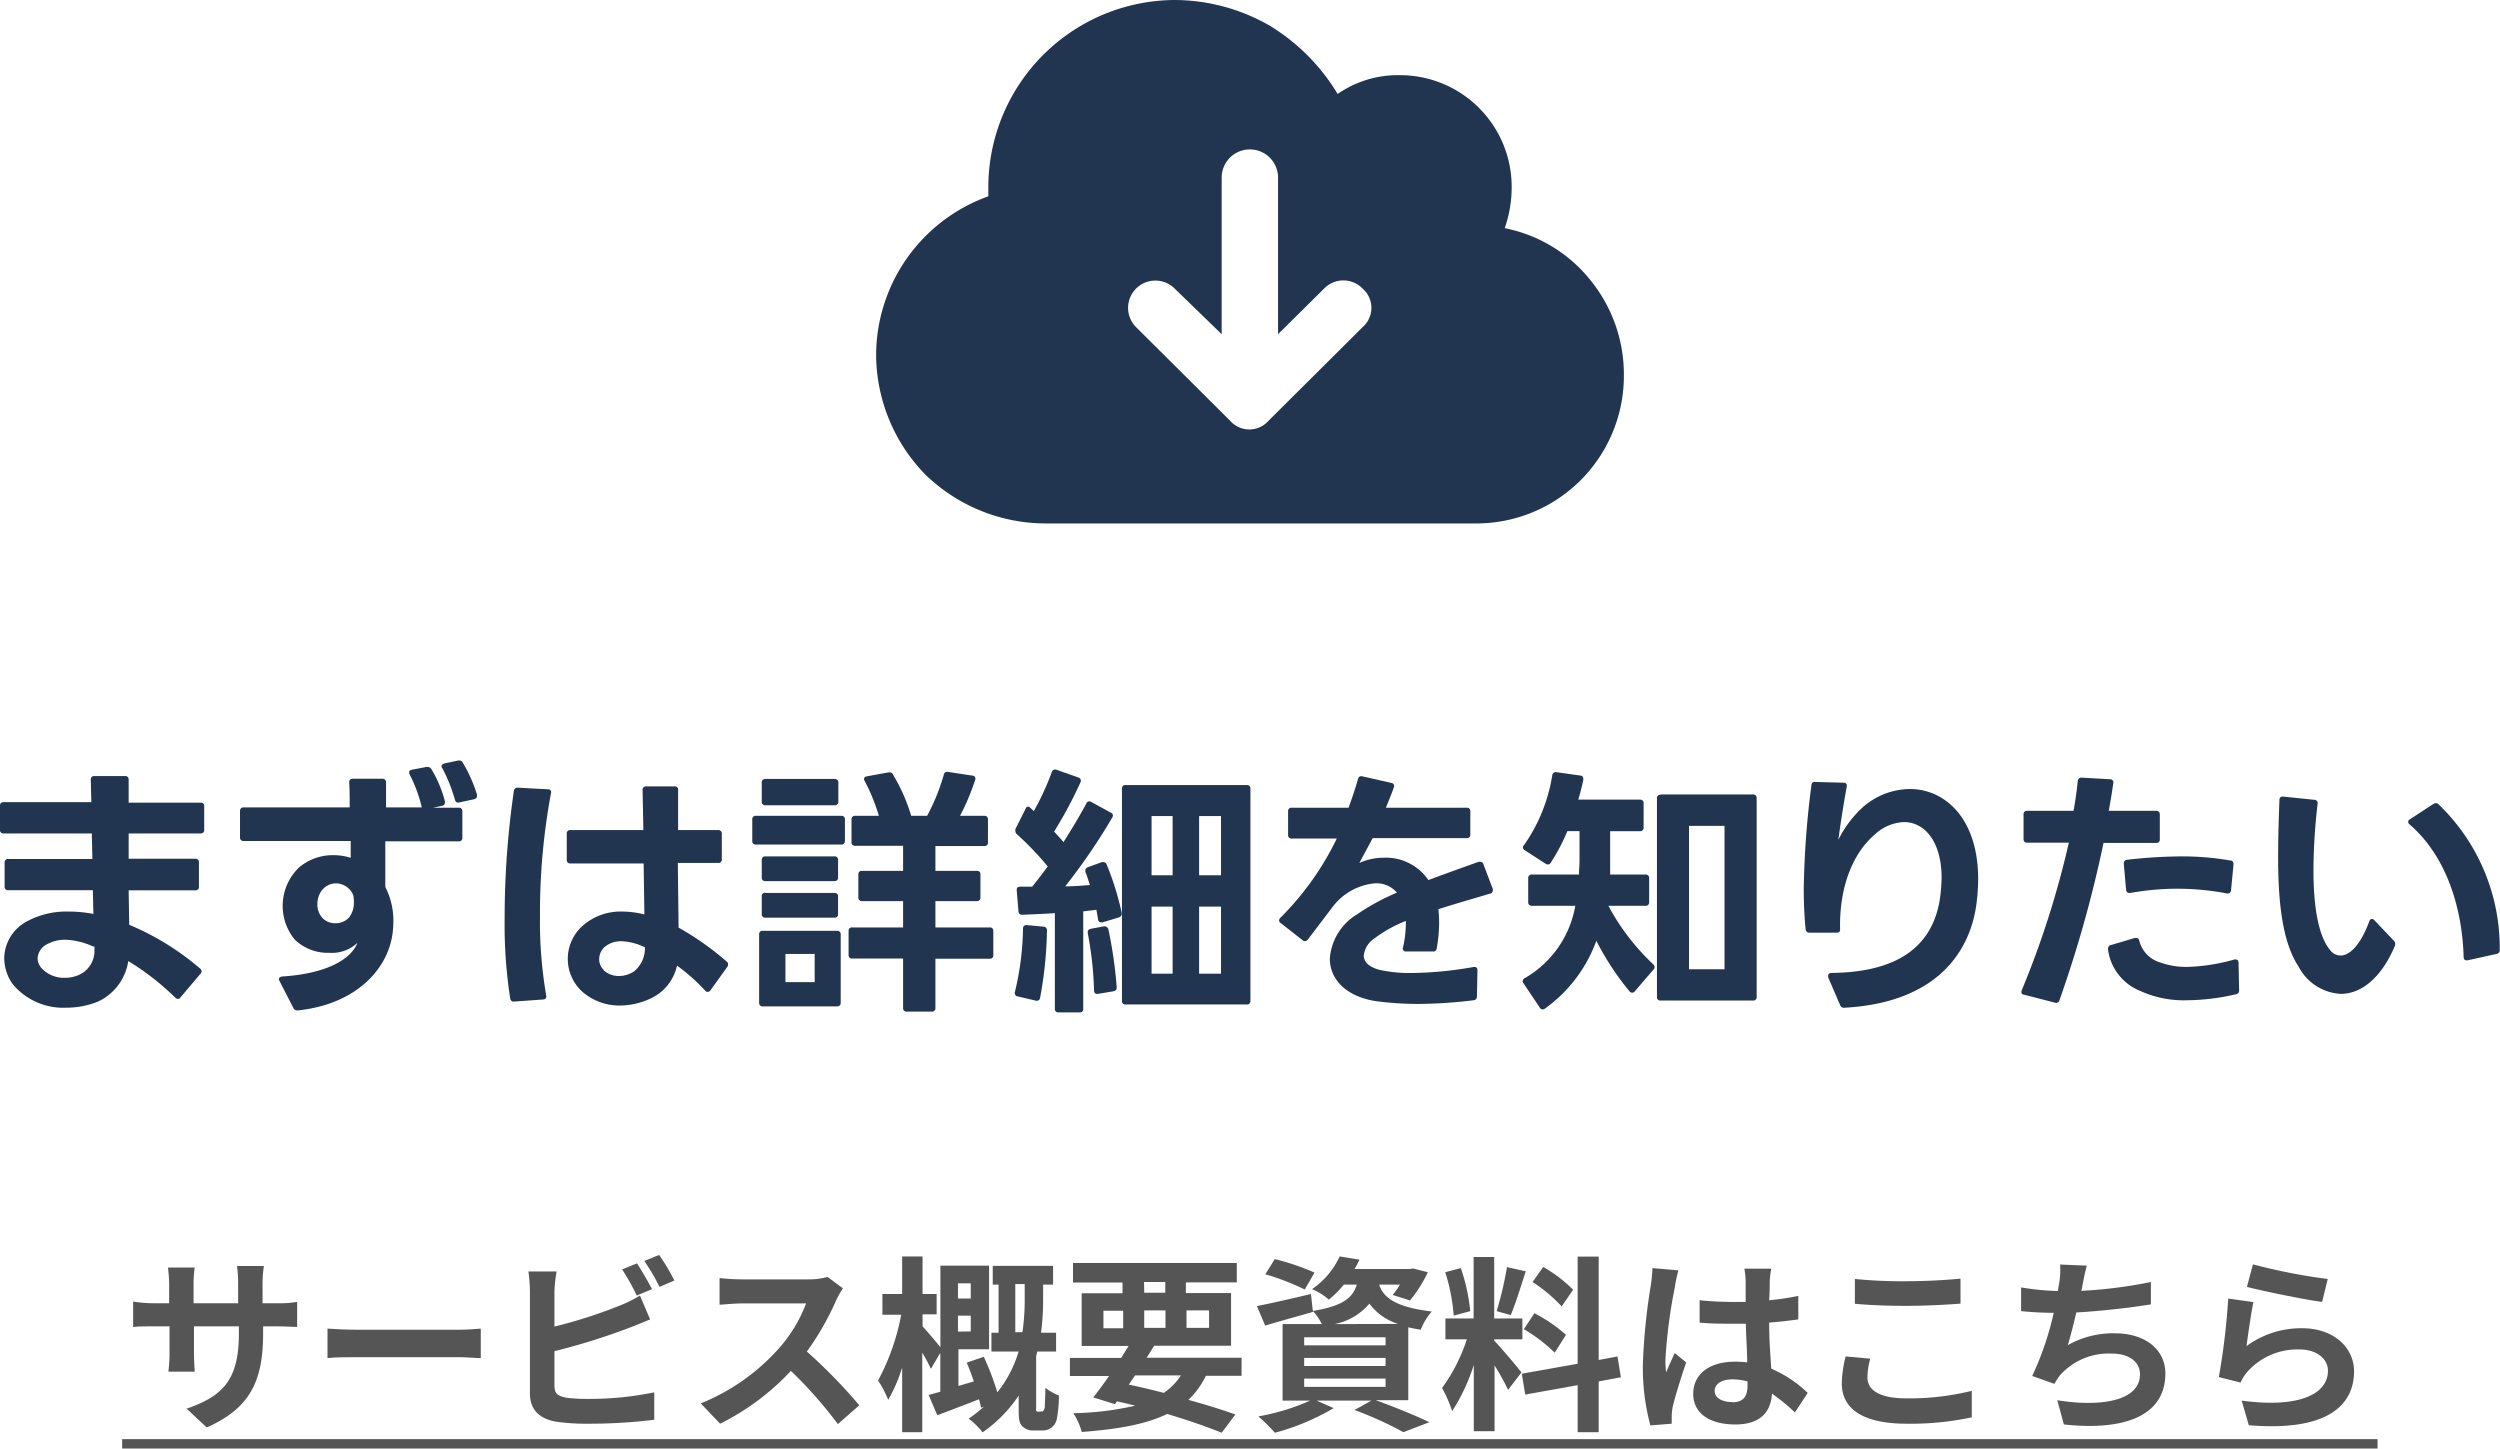
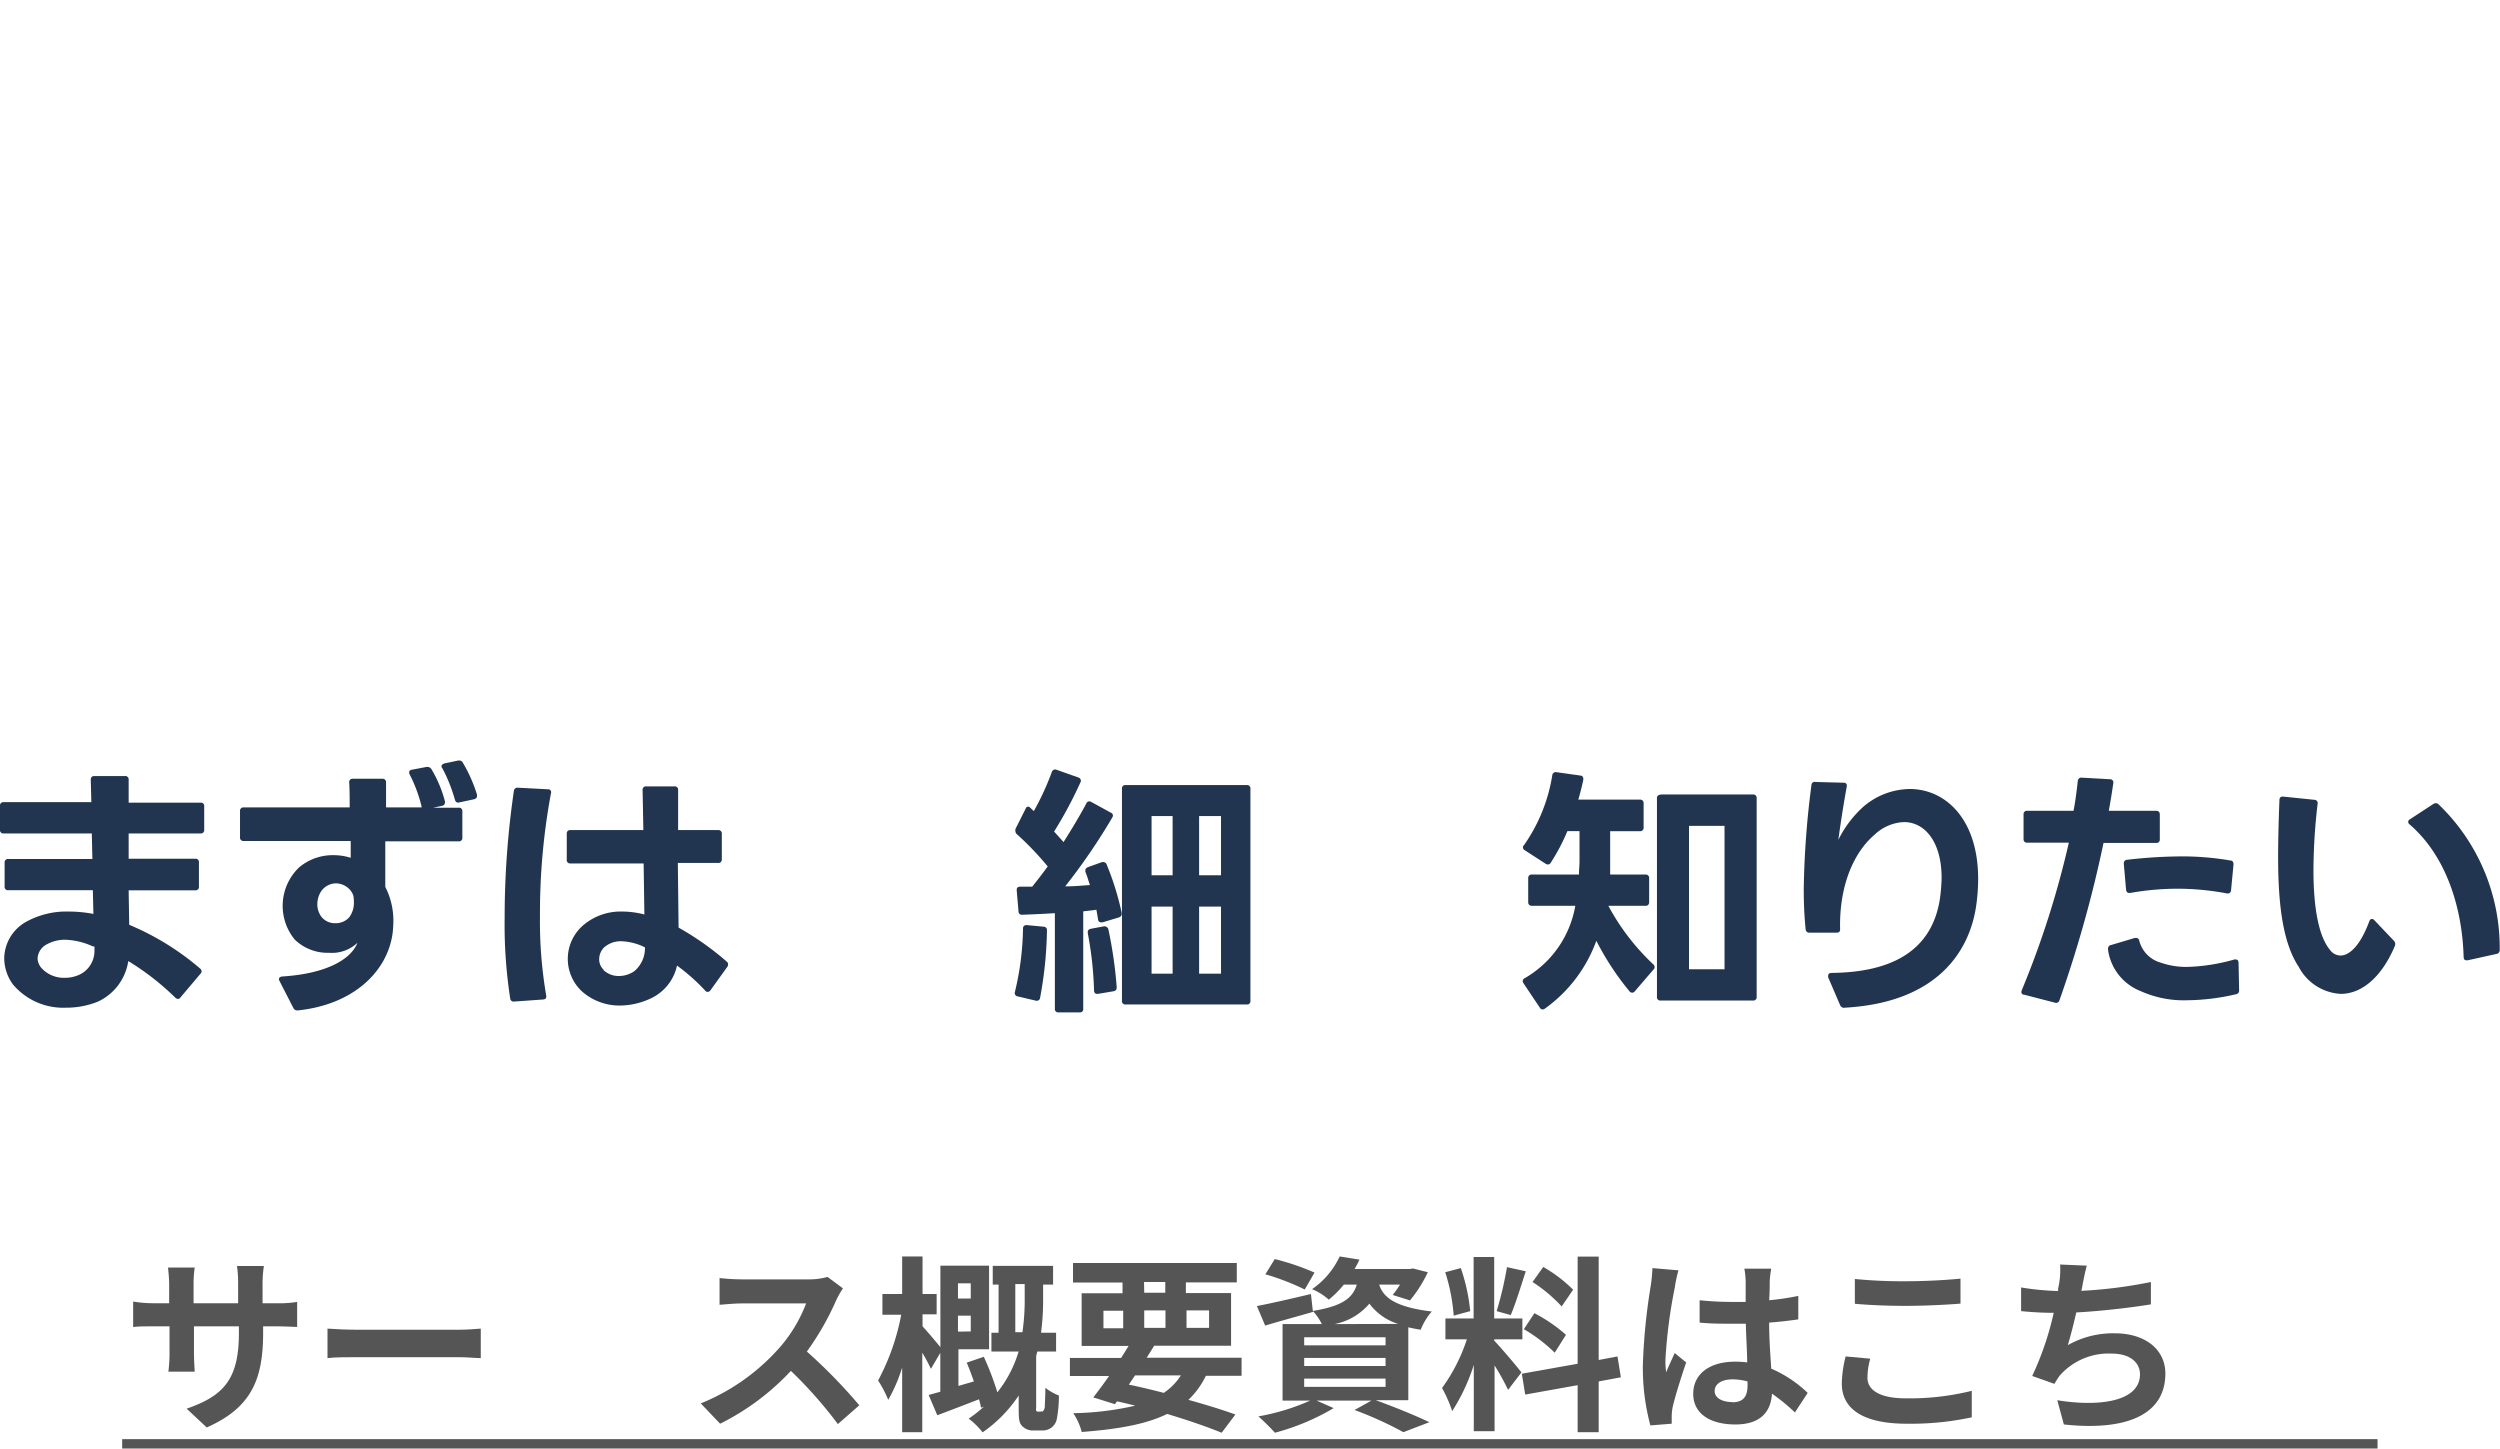
<svg xmlns="http://www.w3.org/2000/svg" viewBox="0 0 266.03 154.14">
  <defs>
    <style>.cls-1{fill:#223550;}.cls-2{fill:#555;}</style>
  </defs>
  <g id="レイヤー_2" data-name="レイヤー 2">
    <g id="レイヤー_1-2" data-name="レイヤー 1">
      <path class="cls-1" d="M20.78,94.74H13.69l.06,3.67a28.42,28.42,0,0,1,7.53,4.64.41.41,0,0,1,.17.31.34.34,0,0,1-.11.25l-2.13,2.52a.33.33,0,0,1-.28.17.46.46,0,0,1-.28-.14,27.74,27.74,0,0,0-5-3.89,5.68,5.68,0,0,1-3.22,4.31,8.9,8.9,0,0,1-3.36.65,7,7,0,0,1-5.69-2.47A4.79,4.79,0,0,1,.45,102a4.52,4.52,0,0,1,2.21-3.84A8.87,8.87,0,0,1,7.34,97a14.34,14.34,0,0,1,2.6.25l-.06-2.52h-9a.35.35,0,0,1-.39-.39V91.8a.35.35,0,0,1,.39-.39H9.83l-.06-2.72H.39A.35.35,0,0,1,0,88.3V85.75a.35.35,0,0,1,.39-.39H9.72L9.66,83c0-.28.11-.42.39-.42l3.25,0a.35.35,0,0,1,.39.39v2.44l7.65,0a.35.35,0,0,1,.39.39V88.3a.35.35,0,0,1-.39.39H13.69v2.69h7.09a.35.35,0,0,1,.39.39v2.58A.35.35,0,0,1,20.78,94.74ZM4.45,103.05a3.22,3.22,0,0,0,2.47,1,3.65,3.65,0,0,0,1.65-.39,2.79,2.79,0,0,0,1.48-2.57l0-.37a.27.27,0,0,0-.14,0A7.76,7.76,0,0,0,7,100a4,4,0,0,0-2,.48A1.78,1.78,0,0,0,4,102,1.64,1.64,0,0,0,4.45,103.05Z" />
      <path class="cls-1" d="M25.93,85.92H37.21c0-.9,0-1.79-.05-2.66a.35.35,0,0,1,.39-.39h3.13a.36.36,0,0,1,.4.39c0,.81,0,1.71,0,2.66h3.78l0-.11a15.42,15.42,0,0,0-1.26-3.39.38.38,0,0,1-.06-.23c0-.14.09-.25.28-.28l1.57-.3a.17.17,0,0,1,.11,0,.5.5,0,0,1,.4.22,13.21,13.21,0,0,1,1.45,3.45v.11a.35.35,0,0,1-.31.36l-.95.2h2.72a.35.35,0,0,1,.39.39v2.8a.35.35,0,0,1-.39.39H41v1.43c0,1.12,0,2.27,0,3.42A7.87,7.87,0,0,1,41.86,98a11.59,11.59,0,0,1-.08,1.29c-.54,4.08-4.15,7.61-10.08,8.23h-.06a.44.44,0,0,1-.42-.25l-1.48-2.89a.47.47,0,0,1-.06-.19c0-.14.14-.26.36-.28,4.48-.28,7.26-1.71,8-3.59a3.94,3.94,0,0,1-3,1.07,5.05,5.05,0,0,1-3.67-1.4,5.66,5.66,0,0,1,.45-7.68A5.55,5.55,0,0,1,35.48,91a6.14,6.14,0,0,1,1.84.28c0-.58,0-1.17,0-1.79H25.93a.35.35,0,0,1-.39-.39v-2.8A.35.35,0,0,1,25.93,85.92Zm8.26,11.62a1.82,1.82,0,0,0,1.51.7,1.91,1.91,0,0,0,1.48-.65A2.6,2.6,0,0,0,37.66,96a4.46,4.46,0,0,0-.06-.7,1.89,1.89,0,0,0-.7-.92A2.06,2.06,0,0,0,35.78,94a1.94,1.94,0,0,0-1.56.78,2.48,2.48,0,0,0-.45,1.4A2.21,2.21,0,0,0,34.19,97.54ZM48.75,85.41c-.17,0-.28-.11-.34-.3a16.58,16.58,0,0,0-1.34-3.36.3.3,0,0,1-.09-.2c0-.14.12-.25.31-.31l1.46-.31h.14a.38.38,0,0,1,.36.23,15.38,15.38,0,0,1,1.51,3.41l0,.14c0,.17-.11.28-.31.34l-1.59.34A.36.36,0,0,1,48.75,85.41Z" />
      <path class="cls-1" d="M54.68,84.18a.38.38,0,0,1,.42-.36l3.2.17a.31.31,0,0,1,.33.42,69.78,69.78,0,0,0-1.17,13.07,46.22,46.22,0,0,0,.67,8.49l0,.11v0c0,.16-.14.28-.37.28l-3.08.22h0a.36.36,0,0,1-.39-.34,51.55,51.55,0,0,1-.59-8.56A93.4,93.4,0,0,1,54.68,84.18ZM66.05,107a6,6,0,0,1-4.14-1.52,4.72,4.72,0,0,1,.36-7.19A6.11,6.11,0,0,1,66.22,97a9.48,9.48,0,0,1,2.35.31l-.08-5.43-7.79,0a.35.35,0,0,1-.39-.39V88.72a.35.35,0,0,1,.39-.39h7.76l-.08-4.26a.35.35,0,0,1,.39-.39h3a.35.35,0,0,1,.39.39v4.26h4.25a.36.36,0,0,1,.4.39v2.71a.36.36,0,0,1-.4.4H72.13l.08,6.88a30.73,30.73,0,0,1,5.13,3.62.38.38,0,0,1,.14.3.45.45,0,0,1-.09.26l-1.79,2.49a.39.39,0,0,1-.28.17.31.31,0,0,1-.28-.14,20.47,20.47,0,0,0-3-2.66,5,5,0,0,1-2.68,3.44A7.8,7.8,0,0,1,66.05,107Zm-1.82-3.76a2.37,2.37,0,0,0,1.63.62,2.94,2.94,0,0,0,1.62-.5,3.18,3.18,0,0,0,1.15-2.55,6.14,6.14,0,0,0-2.49-.65,2.69,2.69,0,0,0-1.85.65,1.79,1.79,0,0,0-.53,1.29A1.52,1.52,0,0,0,64.23,103.19Z" />
-       <path class="cls-1" d="M80.44,86.81h9.08a.36.36,0,0,1,.39.4v2.26a.36.36,0,0,1-.39.4H80.44a.36.36,0,0,1-.39-.4V87.21A.36.36,0,0,1,80.44,86.81Zm.73,12.24h7.9a.35.35,0,0,1,.39.39v7.25a.36.36,0,0,1-.39.4h-7.9a.36.36,0,0,1-.39-.4V99.44A.35.35,0,0,1,81.17,99.05Zm.28-16.16h7.37a.36.36,0,0,1,.39.4v2a.36.36,0,0,1-.39.4H81.45a.36.36,0,0,1-.39-.4v-2A.36.36,0,0,1,81.45,82.89Zm0,8.24h7.34a.35.35,0,0,1,.39.39v1.85a.35.35,0,0,1-.39.39H81.45a.35.35,0,0,1-.39-.39V91.52A.35.35,0,0,1,81.45,91.13Zm0,3.89h7.34a.35.35,0,0,1,.39.39v1.85a.35.35,0,0,1-.39.39H81.45a.35.35,0,0,1-.39-.39V95.41A.35.35,0,0,1,81.45,95Zm5.24,6.49H83.58v3h3.11Zm3.61.12V99.08a.35.35,0,0,1,.39-.39H96.1v-2.8H91.73a.36.36,0,0,1-.39-.4V93.06a.35.35,0,0,1,.39-.39H96.1V90H91a.35.35,0,0,1-.39-.39V87.21a.36.36,0,0,1,.39-.4h2.52A19.7,19.7,0,0,0,92,83.09a.63.63,0,0,1-.06-.2c0-.14.12-.25.31-.28l2.3-.42h.11a.35.35,0,0,1,.36.23,18.8,18.8,0,0,1,1.94,4.39h1.7a22.11,22.11,0,0,0,1.77-4.36.36.36,0,0,1,.45-.31l2.57.39a.33.33,0,0,1,.31.48,23.85,23.85,0,0,1-1.6,3.8h2.58a.36.36,0,0,1,.39.4v2.43a.35.35,0,0,1-.39.39H99.54v2.64h4.4a.35.35,0,0,1,.39.39v2.43a.36.36,0,0,1-.39.4h-4.4v2.8h5.77a.35.35,0,0,1,.39.39v2.55a.35.35,0,0,1-.39.39H99.54v5.23a.36.36,0,0,1-.39.4H96.49a.36.36,0,0,1-.39-.4V102H90.69A.35.35,0,0,1,90.3,101.63Z" />
      <path class="cls-1" d="M109.4,85.83a.43.43,0,0,1,.25.14l.36.34a28.23,28.23,0,0,0,1.91-4.14.37.37,0,0,1,.5-.26l2.32.82a.36.36,0,0,1,.23.53,44.67,44.67,0,0,1-2.8,5.23c.36.4.7.76,1,1.12.89-1.4,1.73-2.8,2.43-4.11a.34.34,0,0,1,.31-.23.51.51,0,0,1,.2.06l2.1,1.15a.32.32,0,0,1,.22.31.49.49,0,0,1-.08.22,64.74,64.74,0,0,1-5,7.31c1,0,1.87-.09,2.63-.14-.17-.51-.31-1-.48-1.4a.37.37,0,0,1,0-.17c0-.17.08-.25.28-.34l1.48-.53a.37.37,0,0,1,.17,0,.36.36,0,0,1,.33.25,29.56,29.56,0,0,1,1.6,5.15v.11c0,.17-.08.28-.28.37l-1.76.53-.17,0c-.17,0-.28-.12-.31-.34s-.11-.67-.17-1l-1.4.17v10.36a.34.34,0,0,1-.39.39h-2.24a.35.35,0,0,1-.39-.39V97.17c-1.21.09-3.47.17-3.47.17a.35.35,0,0,1-.4-.36l-.19-2.24v-.06c0-.22.14-.33.39-.33l1.26,0c.56-.7,1.12-1.42,1.65-2.15a31.93,31.93,0,0,0-3.27-3.42.45.45,0,0,1-.17-.33,1.39,1.39,0,0,1,0-.23l1.1-2.18A.31.31,0,0,1,109.4,85.83Zm-.54,13c0-.28.14-.39.4-.39l1.79.17a.36.36,0,0,1,.36.39,42.23,42.23,0,0,1-.73,7.17.36.36,0,0,1-.47.31l-1.91-.45a.36.36,0,0,1-.3-.48A30.34,30.34,0,0,0,108.86,98.88Zm7.23,0,1.4-.26s.05,0,.11,0,.28.11.34.3a46.19,46.19,0,0,1,.89,6.16v.06a.37.37,0,0,1-.33.39l-1.66.28s-.08,0-.11,0c-.19,0-.31-.14-.31-.36a38.21,38.21,0,0,0-.67-6.11v-.11C115.75,99,115.86,98.88,116.09,98.83Zm3.69-15.29h12.88a.35.35,0,0,1,.4.39V106.5a.35.35,0,0,1-.4.39H119.78a.35.35,0,0,1-.39-.39V83.93A.35.35,0,0,1,119.78,83.54Zm5,9.6v-6.3h-2.24v6.3Zm0,10.47V96.47h-2.24v7.14Zm5.15-10.47v-6.3H127.6v6.3Zm0,10.47V96.47H127.6v7.14Z" />
-       <path class="cls-1" d="M156.8,106.44a49.28,49.28,0,0,1-5.88.39,34.38,34.38,0,0,1-4.54-.3c-3.22-.51-4.87-2.38-4.87-4.51a6,6,0,0,1,2.91-4.73,23.22,23.22,0,0,1,4.23-2.3,2.86,2.86,0,0,0-2.27-1,6.36,6.36,0,0,0-4.56,2.5l-2.66,3.5a.38.38,0,0,1-.31.16.31.31,0,0,1-.25-.11l-2.32-1.82a.32.32,0,0,1-.17-.28.44.44,0,0,1,.14-.28,30.74,30.74,0,0,0,6-8.43h-4.79a.35.35,0,0,1-.39-.39V86.34a.35.35,0,0,1,.39-.39h6.05c.39-1.1.73-2.1,1-3.06a.35.35,0,0,1,.45-.28l3.08.7a.33.33,0,0,1,.28.48c-.28.81-.59,1.51-.84,2.16h8.59a.35.35,0,0,1,.39.39V88.8a.35.35,0,0,1-.39.39h-10l-1.42,2.64a6.4,6.4,0,0,1,2.63-.56A5.47,5.47,0,0,1,152,93.65c1.73-.65,3.52-1.29,5.34-1.94a.62.62,0,0,1,.2,0,.32.32,0,0,1,.31.25l1,2.63a.34.34,0,0,1,0,.17.31.31,0,0,1-.28.33c-1.87.56-3.78,1.1-5.51,1.66a12.79,12.79,0,0,1,.08,1.45,15.83,15.83,0,0,1-.25,2.69.37.37,0,0,1-.42.36l-2.83,0a.32.32,0,0,1-.34-.45A11.78,11.78,0,0,0,149.6,98a13.91,13.91,0,0,0-3.36,1.87,2.53,2.53,0,0,0-1.12,1.8c0,.7.59,1.26,1.71,1.54a14.93,14.93,0,0,0,3.42.33,39.71,39.71,0,0,0,6.55-.64h.11c.2,0,.31.11.31.36l-.06,2.8A.37.37,0,0,1,156.8,106.44Z" />
      <path class="cls-1" d="M162.62,96V93.45a.36.36,0,0,1,.4-.39h5c0-.48.06-.93.06-1.43V88.44h-1.29A21.1,21.1,0,0,1,165,91.83a.32.32,0,0,1-.28.16.43.43,0,0,1-.25-.08l-2.21-1.43a.35.35,0,0,1-.2-.31.34.34,0,0,1,.12-.25,17.76,17.76,0,0,0,3-7.42.37.37,0,0,1,.45-.33l2.55.36c.25,0,.36.25.28.56-.14.64-.31,1.32-.51,2h6.55a.36.36,0,0,1,.4.39v2.58a.36.36,0,0,1-.4.39h-3.16V91.6c0,.48,0,1,0,1.46h3.75a.36.36,0,0,1,.4.39V96a.36.36,0,0,1-.4.39h-3.94a24.22,24.22,0,0,0,4.76,6.21.4.4,0,0,1,.16.31.3.3,0,0,1-.11.25l-2,2.33a.32.32,0,0,1-.28.14.33.33,0,0,1-.28-.14,29.28,29.28,0,0,1-3.53-5.38,15.27,15.27,0,0,1-5.49,7.23.49.49,0,0,1-.22.08.36.36,0,0,1-.31-.2l-1.74-2.6a.49.49,0,0,1-.08-.22.37.37,0,0,1,.22-.31,11.05,11.05,0,0,0,5.38-7.7H163A.36.36,0,0,1,162.62,96Zm14.09-11.46h9.83a.36.36,0,0,1,.39.4v21.14a.35.35,0,0,1-.39.39h-9.83a.35.35,0,0,1-.39-.39V85A.36.36,0,0,1,176.71,84.57Zm6.8,3.34h-3.78v15.26h3.78Z" />
      <path class="cls-1" d="M195.83,107l-1.29-3a1.08,1.08,0,0,1,0-.19c0-.17.14-.28.36-.28,6.33-.06,10.61-2.3,11.51-7.76a18.48,18.48,0,0,0,.2-2.35c0-3.86-1.8-5.94-4-5.94a4.84,4.84,0,0,0-3.11,1.32c-2.35,2-3.8,5.63-3.69,10.11v0c0,.23-.14.34-.37.34l-2.91,0a.38.38,0,0,1-.39-.36c-.14-1.4-.2-2.83-.2-4.26a94.81,94.81,0,0,1,.82-11.09.34.34,0,0,1,.42-.33l3,.08c.28,0,.39.17.33.45-.39,2.16-.64,3.81-.89,5.63a11.84,11.84,0,0,1,2.6-3.47,7.71,7.71,0,0,1,5-1.94c3.78,0,7.28,3.17,7.28,9.58a21,21,0,0,1-.17,2.55c-.62,5-4.06,10.58-14,11.14h0A.44.44,0,0,1,195.83,107Z" />
      <path class="cls-1" d="M218.65,106.69l-3.25-.84c-.28,0-.36-.25-.25-.5a97.44,97.44,0,0,0,5-15.68c-1.4,0-2.83,0-4.43,0a.35.35,0,0,1-.39-.39V86.67a.35.35,0,0,1,.39-.39h4.93c.2-1.06.34-2.13.45-3.16a.38.38,0,0,1,.42-.37l3,.17a.34.34,0,0,1,.36.42c-.14,1-.31,2-.48,2.94l5.07,0h0c.22,0,.36.14.36.4v2.63a.35.35,0,0,1-.39.39h-5.6a130.37,130.37,0,0,1-4.7,16.77A.36.36,0,0,1,218.65,106.69Zm6-6.13,2.52-.75h.14a.32.32,0,0,1,.33.28,3.26,3.26,0,0,0,2.3,2.35,8.16,8.16,0,0,0,2.83.45,20.23,20.23,0,0,0,5-.79.22.22,0,0,1,.14,0c.19,0,.3.12.3.37l.06,2.91a.38.38,0,0,1-.34.42,23.56,23.56,0,0,1-5.2.64,11.16,11.16,0,0,1-5-1,5.53,5.53,0,0,1-3.41-4.37s0-.06,0-.11A.39.39,0,0,1,224.62,100.56Zm1.7-9.07a52.1,52.1,0,0,1,5.77-.36,30.38,30.38,0,0,1,5.24.44c.22,0,.33.2.31.45l-.26,2.72a.35.35,0,0,1-.44.33,28.6,28.6,0,0,0-5.21-.5,28.92,28.92,0,0,0-5.07.45h-.11c-.2,0-.31-.11-.34-.34L226,91.94v-.06A.36.36,0,0,1,226.32,91.49Z" />
      <path class="cls-1" d="M242.42,91.18c0-1.93.06-4,.14-6.05,0-.28.17-.39.42-.36l3.31.34a.35.35,0,0,1,.33.44,62.06,62.06,0,0,0-.44,7.06c0,3.78.5,7,1.79,8.51a1.39,1.39,0,0,0,1.09.56c.95,0,2.1-1.06,3.05-3.61.06-.2.17-.28.28-.28a.34.34,0,0,1,.25.11l2.1,2.21a.44.44,0,0,1,.14.31.71.71,0,0,1-.08.34c-1.48,3.44-3.64,5-5.71,5a5.37,5.37,0,0,1-4.48-2.88C242.87,100.25,242.42,96.05,242.42,91.18Zm13.84-3.72a.31.31,0,0,1,.19-.28l2.49-1.63a.52.52,0,0,1,.26-.08.38.38,0,0,1,.28.11A21.17,21.17,0,0,1,266,101.07a.4.4,0,0,1-.34.44l-3.08.68h-.11c-.2,0-.31-.12-.31-.37-.14-5-1.73-10.64-5.77-14.11A.33.33,0,0,1,256.26,87.46Z" />
      <path class="cls-2" d="M22,151.9l-2.14-2c3.86-1.34,5.56-3.06,5.56-8v-.76H20.64v2.72c0,.88.06,1.7.08,2.1h-2.8a16.17,16.17,0,0,0,.12-2.1v-2.72H16.33c-1,0-1.72,0-2.16.08V138.5a13,13,0,0,0,2.16.18H18v-2c0-.58-.06-1.2-.12-1.8h2.84a12.22,12.22,0,0,0-.12,1.8v2h4.74v-2.1a13.2,13.2,0,0,0-.12-1.86h2.86a12.6,12.6,0,0,0-.14,1.86v2.1h1.48a11.85,11.85,0,0,0,2.2-.14v2.66c-.44,0-1.14-.06-2.2-.06H28v.66C28,146.76,26.78,149.78,22,151.9Z" />
      <path class="cls-2" d="M38.08,141.5H48.82c.94,0,1.82-.08,2.34-.12v3.14c-.48,0-1.5-.1-2.34-.1H38.08c-1.14,0-2.49,0-3.23.1v-3.14C35.57,141.44,37,141.5,38.08,141.5Z" />
-       <path class="cls-2" d="M59,137.38v3.78a50.44,50.44,0,0,0,6.92-2.22,12.93,12.93,0,0,0,2.18-1.08l1.08,2.54c-.78.32-1.68.7-2.34.94A69,69,0,0,1,59,143.78v3.7c0,.86.4,1.08,1.3,1.26a18.71,18.71,0,0,0,2.32.12,33.88,33.88,0,0,0,7-.7v2.92a56.83,56.83,0,0,1-7.12.42,22.26,22.26,0,0,1-3.36-.22c-1.75-.32-2.75-1.28-2.75-3v-10.9a16.55,16.55,0,0,0-.16-2.08h3A15,15,0,0,0,59,137.38Zm10.38-.2-1.62.68a23.94,23.94,0,0,0-1.56-2.78l1.58-.64C68.28,135.18,69,136.44,69.38,137.18Zm2.38-.92-1.58.68a21.2,21.2,0,0,0-1.62-2.76l1.58-.64A22.08,22.08,0,0,1,71.76,136.26Z" />
      <path class="cls-2" d="M89,138.32a29.4,29.4,0,0,1-3.14,5.5,56.22,56.22,0,0,1,5.58,5.72l-2.28,2a45.61,45.61,0,0,0-5-5.66,26.25,26.25,0,0,1-7.53,5.62l-2.06-2.16a22.38,22.38,0,0,0,8.21-5.74,15.5,15.5,0,0,0,3-4.9H78.94c-.84,0-1.94.12-2.37.14V136a22.7,22.7,0,0,0,2.37.14H86a7.17,7.17,0,0,0,2.06-.26l1.64,1.22A9.45,9.45,0,0,0,89,138.32Z" />
      <path class="cls-2" d="M110.78,150.2c.12,0,.22,0,.26-.1a.78.78,0,0,0,.14-.42c0-.34.06-1.12.06-2a5.62,5.62,0,0,0,1.44.82,13.32,13.32,0,0,1-.22,2.48,1.5,1.5,0,0,1-.58.94,1.59,1.59,0,0,1-1,.3H110a1.58,1.58,0,0,1-1.22-.46c-.3-.32-.38-.64-.38-1.78v-1.48a14.5,14.5,0,0,1-3.84,3.92,7.88,7.88,0,0,0-1.48-1.46,13.44,13.44,0,0,0,1.62-1.28l-.3.12c-.06-.26-.12-.56-.22-.9-1.54.6-3.12,1.2-4.44,1.7l-.92-2.16,1.24-.34v-4.14l-1,1.7a19.21,19.21,0,0,0-.92-1.72v8.46H96v-6.88a17,17,0,0,1-1.48,3.44,12.6,12.6,0,0,0-1.08-2.06,24.22,24.22,0,0,0,2.46-7h-2V137.7H96v-4h2.17v4h1.5v2.16h-1.5v1.28c.38.4,1.44,1.64,1.9,2.22v-8.68h5.18v8.9h-3.26v3.9l1.64-.48c-.24-.7-.5-1.4-.76-2l1.82-.62a30.36,30.36,0,0,1,1.44,3.78,12.75,12.75,0,0,0,2.26-4.34H105.5v-2h.76v-5.12h-.62v-2h6.42v2H111v1.5a26.51,26.51,0,0,1-.22,3.62h1.6v2h-2l-.12.48v5.52a.64.64,0,0,0,0,.3.25.25,0,0,0,.24.1Zm-8.84-13.64v1.62h1.36v-1.62Zm1.36,5.12V140h-1.36v1.7Zm5.5.08a24,24,0,0,0,.24-3.62v-1.5h-1v5.12Z" />
      <path class="cls-2" d="M128.32,146.4a8.8,8.8,0,0,1-1.86,2.56c1.94.54,3.68,1.08,5,1.56L130,152.46c-1.52-.62-3.54-1.32-5.8-2-2.24,1.1-5.2,1.62-9.09,1.92a6.74,6.74,0,0,0-.9-2,31.6,31.6,0,0,0,6.59-.8c-.64-.16-1.28-.32-1.94-.46l-.22.3-2.3-.72c.5-.64,1.08-1.42,1.68-2.28h-4.17v-1.92h5.45l.8-1.28h-5v-5.6h4.35v-1.14h-5.27V134.4h17.43v2.06h-5.42v1.14H131v5.6h-8.18l-.8,1.28h10.1v1.92Zm-10.9-5.06h2.1v-1.86h-2.1Zm2.7,6c1.24.26,2.5.56,3.72.88a6.45,6.45,0,0,0,1.82-1.86h-4.88Zm1.64-9.78H124v-1.14h-2.26Zm2.26,3.74v-1.86h-2.26v1.86Zm2.24-1.86v1.86h2.4v-1.86Z" />
      <path class="cls-2" d="M146.4,149c2,.72,4.34,1.68,5.7,2.34l-2.76,1.06a39.44,39.44,0,0,0-5.2-2.36l1.8-1H140.1l1.82.8a24.7,24.7,0,0,1-6.25,2.62,24.12,24.12,0,0,0-1.76-1.74,23.57,23.57,0,0,0,5.51-1.68h-2.94V140.9h4.18a6,6,0,0,0-.94-1.38l0,.08c-1.72.5-3.59,1-5.09,1.46l-.88-2.08c1.48-.28,3.63-.78,5.75-1.28l.2,1.8c3.18-.52,4.24-1.38,4.68-2.8H143a11,11,0,0,1-1.6,1.6,6.37,6.37,0,0,0-1.78-1.12,8.68,8.68,0,0,0,2.94-3.48l2.1.34a9.18,9.18,0,0,1-.52,1H150l.36-.06,1.58.4a14.19,14.19,0,0,1-1.9,3l-1.84-.58a11.38,11.38,0,0,0,.78-1.1h-2.22c.42,1.28,1.56,2.38,5.6,2.86a6.64,6.64,0,0,0-1.18,1.94c-.48-.08-.92-.16-1.32-.26V149Zm-7.56-11.78a25.89,25.89,0,0,0-4.19-1.62l1-1.62a25.81,25.81,0,0,1,4.23,1.44Zm-.06,5.94h8.66v-.86h-8.66Zm0,2.2h8.66v-.86h-8.66Zm0,2.22h8.66v-.88h-8.66Zm10-6.7a6,6,0,0,1-3.06-2.16A6.46,6.46,0,0,1,142,140.9Z" />
      <path class="cls-2" d="M160.48,147.9a26.72,26.72,0,0,0-1.44-2.6v7h-2.21v-7.06a20.53,20.53,0,0,1-2.3,4.92,14.13,14.13,0,0,0-1.08-2.46,18.52,18.52,0,0,0,2.64-5.18h-2.28v-2.22h3v-6.54H159v6.54h3v2.22h-3v.14c.58.58,2.48,2.82,2.9,3.38ZM154.69,140a19.78,19.78,0,0,0-.9-4.62l1.66-.44a20.1,20.1,0,0,1,1,4.58Zm7.67-4.72c-.52,1.6-1.1,3.5-1.6,4.66l-1.5-.42a37.2,37.2,0,0,0,1.1-4.68ZM170.12,147v5.4h-2.24v-5l-5.58,1-.36-2.22,5.94-1.06v-11.4h2.24v11l2-.38.36,2.22Zm-6.84-7.26a16.7,16.7,0,0,1,3.36,2.3l-1.2,1.9a16.91,16.91,0,0,0-3.28-2.5Zm2.9-.72a16.09,16.09,0,0,0-3.1-2.6l1.14-1.6a15,15,0,0,1,3.18,2.42Z" />
      <path class="cls-2" d="M178.22,137a53.3,53.3,0,0,0-1,7.74,9.45,9.45,0,0,0,.08,1.3c.27-.7.61-1.38.91-2.06l1.22,1c-.56,1.64-1.2,3.68-1.44,4.76a5.58,5.58,0,0,0-.1.94c0,.2,0,.54,0,.82l-2.27.18a23.49,23.49,0,0,1-.8-6.4,63.34,63.34,0,0,1,.82-8.34,16.64,16.64,0,0,0,.2-2l2.77.24A13,13,0,0,0,178.22,137Zm10.1-.7c0,.44,0,1.18-.06,2.06a27.4,27.4,0,0,0,3.1-.46v2.5c-1,.14-2,.26-3.1.34,0,1.94.14,3.54.22,4.9a13.09,13.09,0,0,1,3.88,2.58L191,150.3a21,21,0,0,0-2.44-2c-.12,1.92-1.2,3.28-3.9,3.28s-4.48-1.16-4.48-3.26,1.72-3.42,4.44-3.42a8.9,8.9,0,0,1,1.3.08c0-1.24-.12-2.7-.14-4.12-.48,0-1,0-1.42,0-1.18,0-2.32,0-3.5-.12v-2.38a33.33,33.33,0,0,0,3.5.18c.46,0,.94,0,1.4,0,0-1,0-1.8,0-2.22a8.49,8.49,0,0,0-.14-1.32h2.86A12.52,12.52,0,0,0,188.32,136.28Zm-4,12.92c1.22,0,1.64-.64,1.64-1.82V147a6.17,6.17,0,0,0-1.6-.22c-1.14,0-1.9.48-1.9,1.24S183.3,149.2,184.36,149.2Z" />
      <path class="cls-2" d="M198.72,146.6c0,1.28,1.22,2.2,4.1,2.2a27.46,27.46,0,0,0,7-.8l0,2.82a30.82,30.82,0,0,1-6.94.68c-4.58,0-6.89-1.54-6.89-4.28a12.32,12.32,0,0,1,.41-2.88l2.62.24A7.37,7.37,0,0,0,198.72,146.6Zm4.1-10.26c2,0,4.26-.12,5.8-.28v2.66c-1.4.12-3.88.24-5.78.24-2.1,0-3.84-.08-5.46-.22V136.1A52.47,52.47,0,0,0,202.82,136.34Z" />
      <path class="cls-2" d="M221.6,136.74c0,.18-.08.4-.12.62a49,49,0,0,0,7.4-.94l0,2.38c-2.08.34-5.26.72-7.94.86-.28,1.22-.6,2.5-.9,3.48a9.75,9.75,0,0,1,5-1.26c3.24,0,5.38,1.72,5.38,4.28,0,4.5-4.34,6.12-10.8,5.42l-.7-2.58c4.38.72,8.8.18,8.8-2.76,0-1.2-1-2.2-3-2.2a6.92,6.92,0,0,0-5.54,2.34,7.39,7.39,0,0,0-.56.88l-2.37-.84a32,32,0,0,0,2.29-6.72c-1.27,0-2.45-.08-3.47-.18V137a28.73,28.73,0,0,0,3.93.38c0-.3.08-.58.12-.82a9.07,9.07,0,0,0,.1-2l2.84.12C221.86,135.4,221.74,136.08,221.6,136.74Z" />
-       <path class="cls-2" d="M239.06,143.24a9.79,9.79,0,0,1,5.9-1.9c3.5,0,5.54,2.16,5.54,4.58,0,3.64-2.88,6.44-11.2,5.74l-.76-2.62c6,.82,9.18-.64,9.18-3.18,0-1.3-1.24-2.26-3-2.26a7.12,7.12,0,0,0-5.56,2.36,4.85,4.85,0,0,0-.74,1.16l-2.31-.58a73.67,73.67,0,0,0,1-8.36l2.68.38C239.56,139.66,239.2,142.1,239.06,143.24Zm8.64-7.14-.6,2.44c-2-.26-6.48-1.2-8-1.6l.64-2.4A61.22,61.22,0,0,0,247.7,136.1Z" />
      <path class="cls-2" d="M13,154.14v-1H253v1Z" />
-       <path class="cls-1" d="M98.45,50.48A18.36,18.36,0,0,1,93.23,37.8a18,18,0,0,1,11.94-16.91v-1A19.94,19.94,0,0,1,125.06,0a20.44,20.44,0,0,1,10.07,2.74A21.43,21.43,0,0,1,142.34,10a11.21,11.21,0,0,1,6.59-2,11.88,11.88,0,0,1,11.93,11.93,13.12,13.12,0,0,1-.74,4.35,15.53,15.53,0,0,1,9.07,5.47,15.9,15.9,0,0,1,3.61,10.07A15.71,15.71,0,0,1,156.88,55.7H111.13A18.4,18.4,0,0,1,98.45,50.48ZM135,44.76,145,34.81a2.72,2.72,0,0,0,0-4.1,2.85,2.85,0,0,0-4.1,0L136,35.56V18.9a3,3,0,1,0-6,0V35.56l-5-4.85a2.9,2.9,0,1,0-4.11,4.1l10,9.95A2.72,2.72,0,0,0,135,44.76Z" />
    </g>
  </g>
</svg>